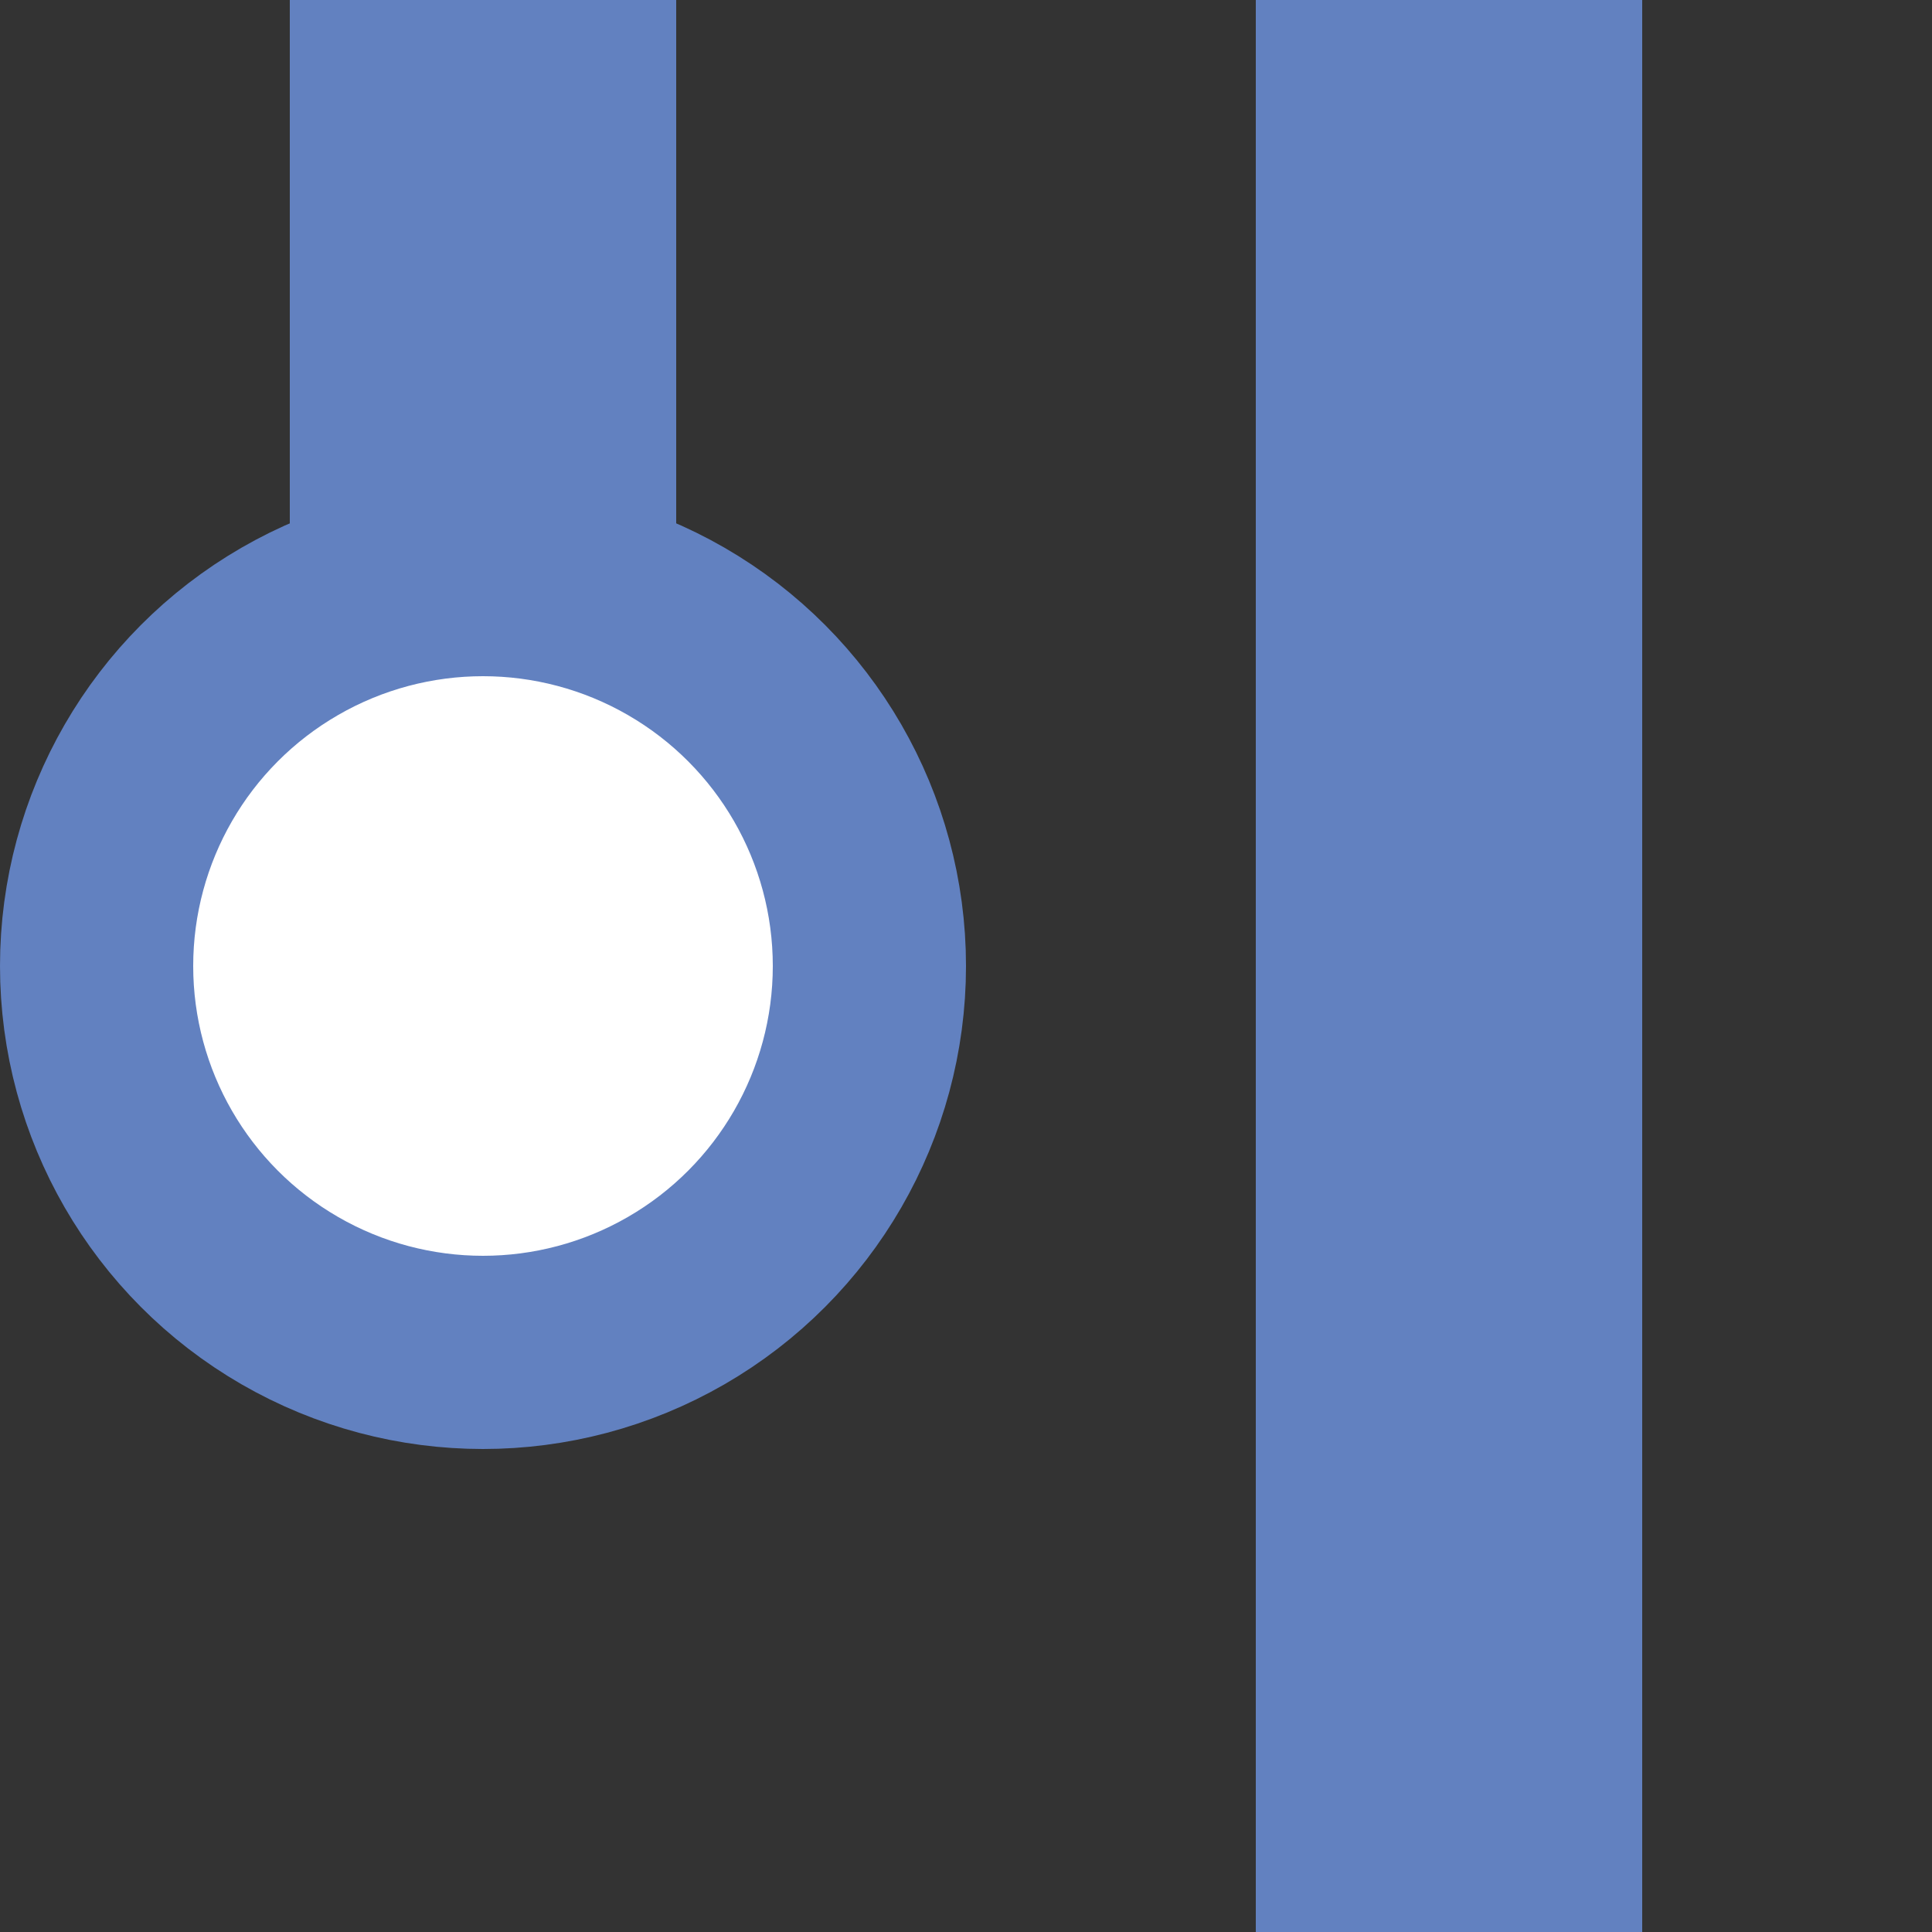
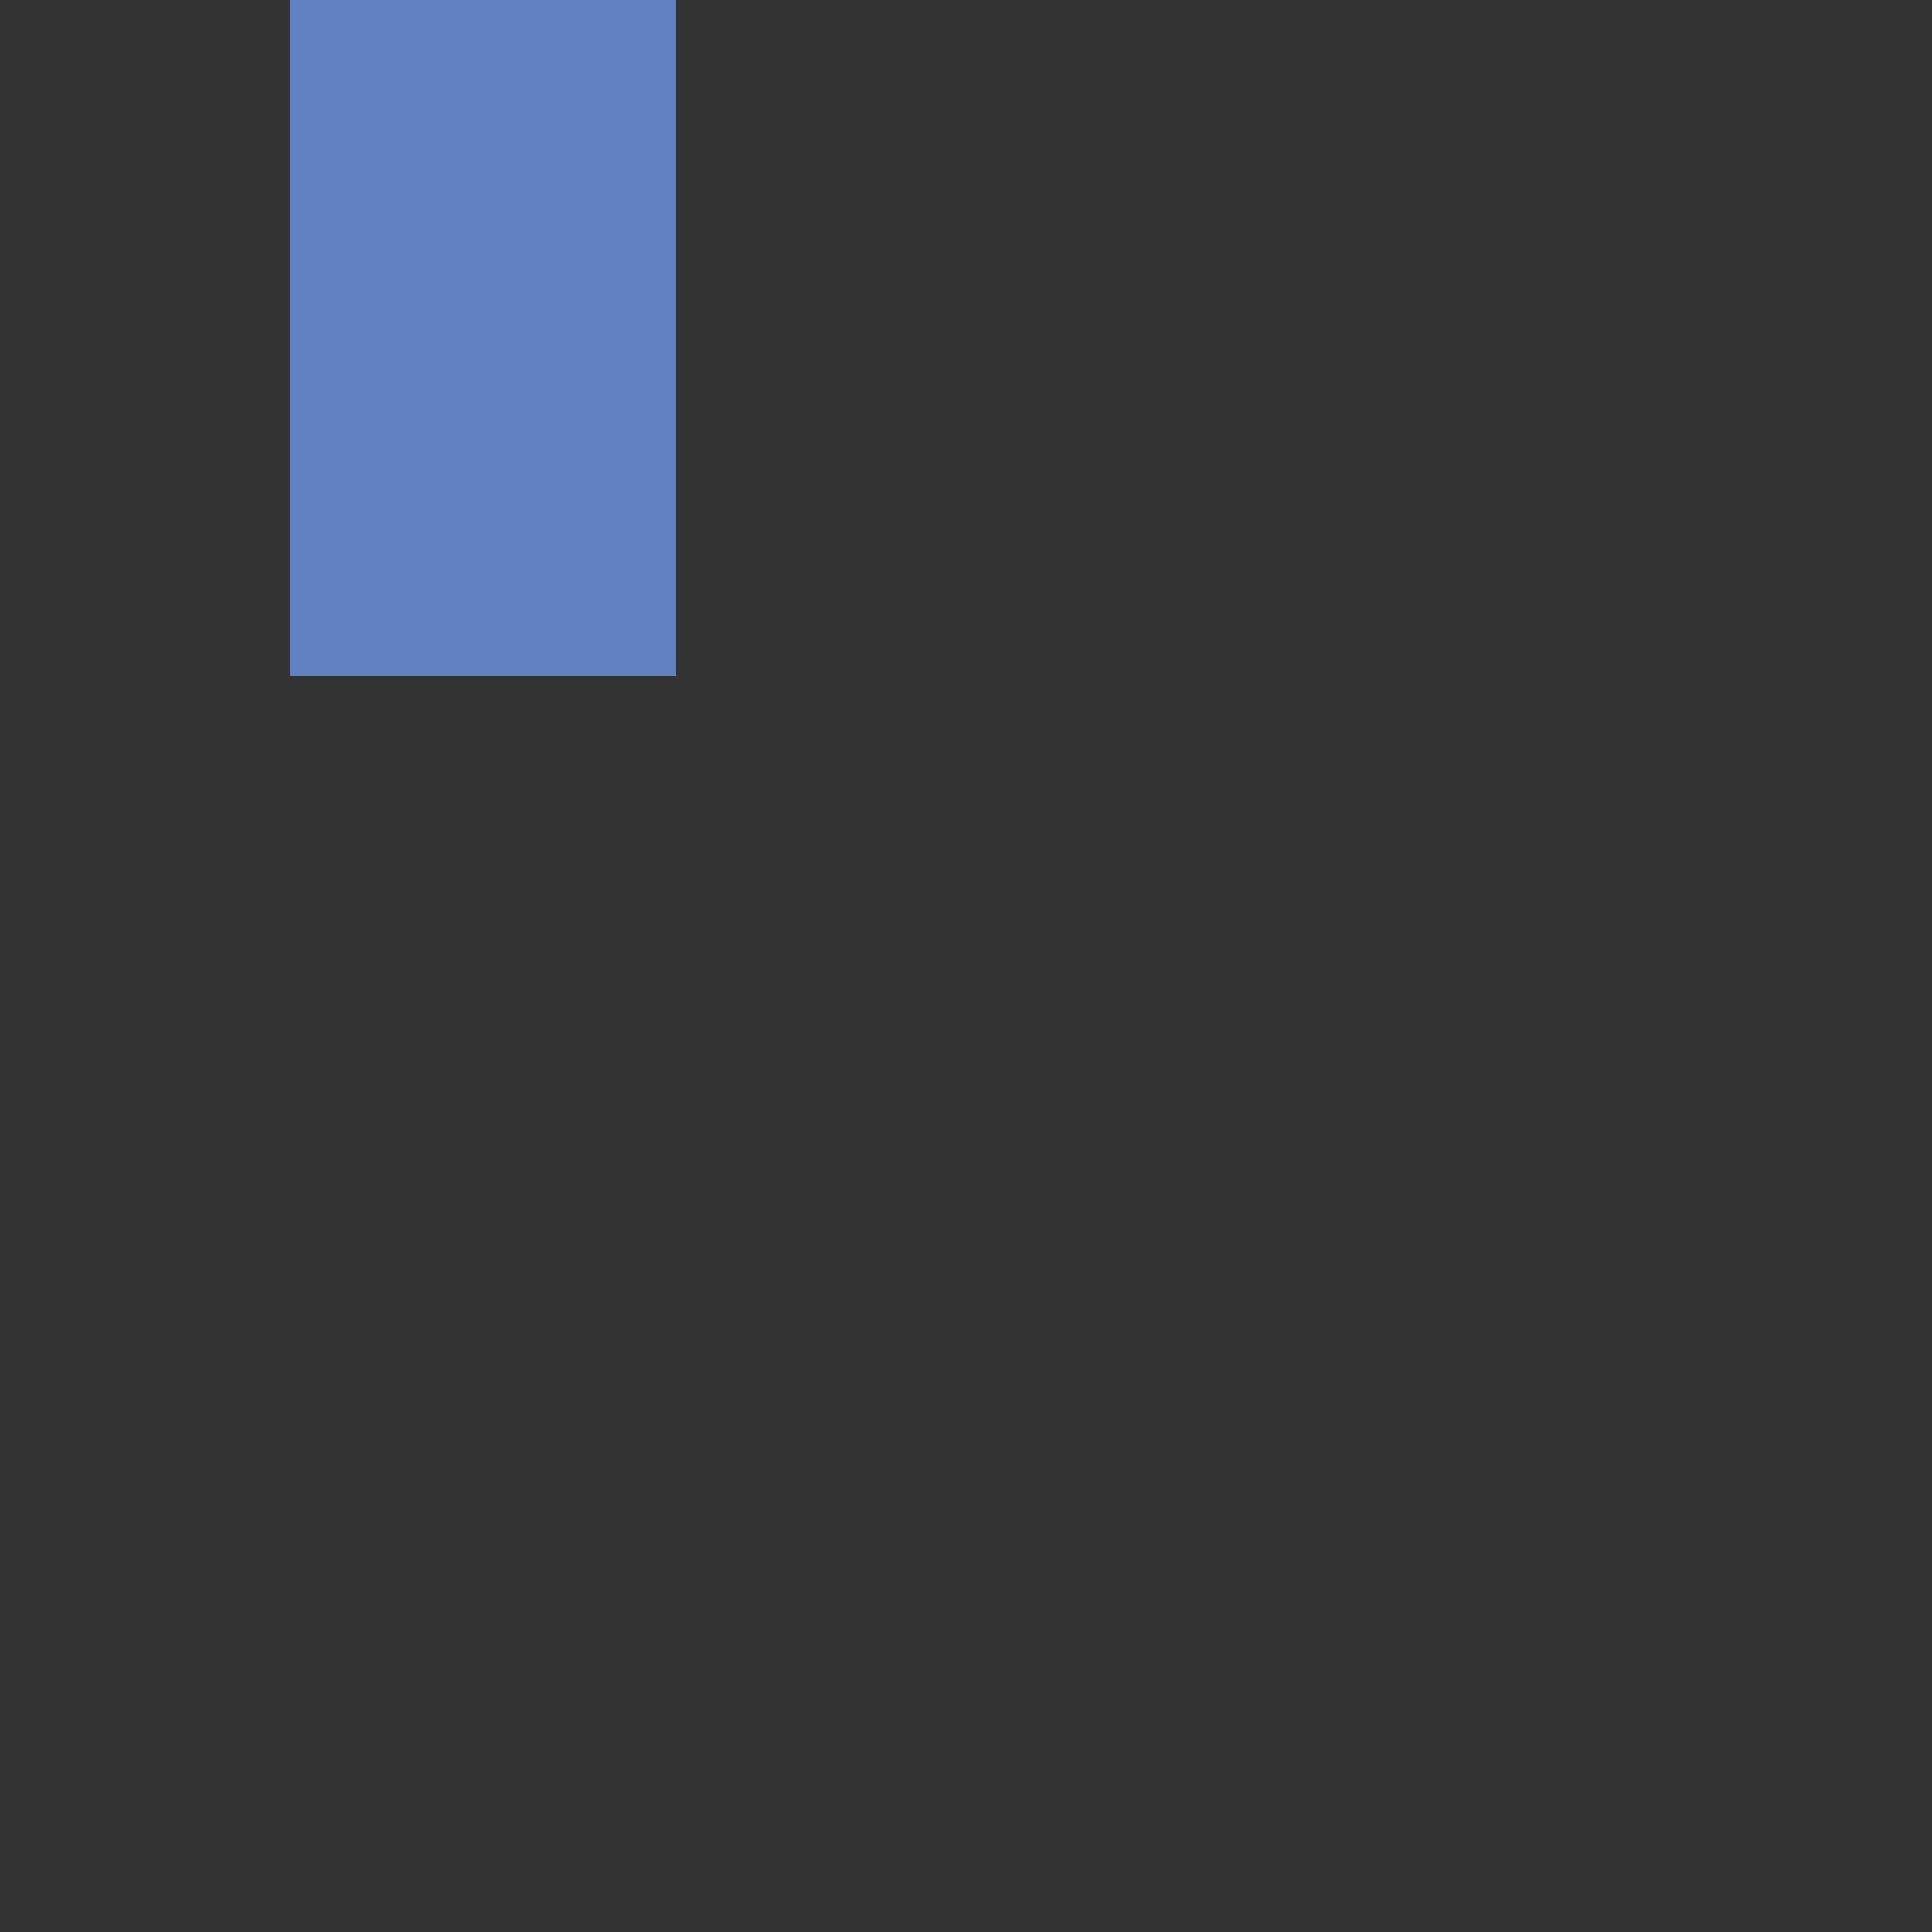
<svg xmlns="http://www.w3.org/2000/svg" width="500" height="500">
  <rect width="100%" height="100%" fill="#333333" stroke="none" />
  <style type="text/css">
	.st0{fill:none;stroke:#6281C0;stroke-width:100;}
	.st1{fill:#FFFFFF;stroke:#6281C0;stroke-width:50;}
</style>
  <g>
    <path class="st0" d="M125,0v175" />
-     <path class="st0" d="M375,0v500" />
  </g>
  <g>
-     <circle class="st1" cx="125" cy="250" r="100" />
-   </g>
+     </g>
</svg>